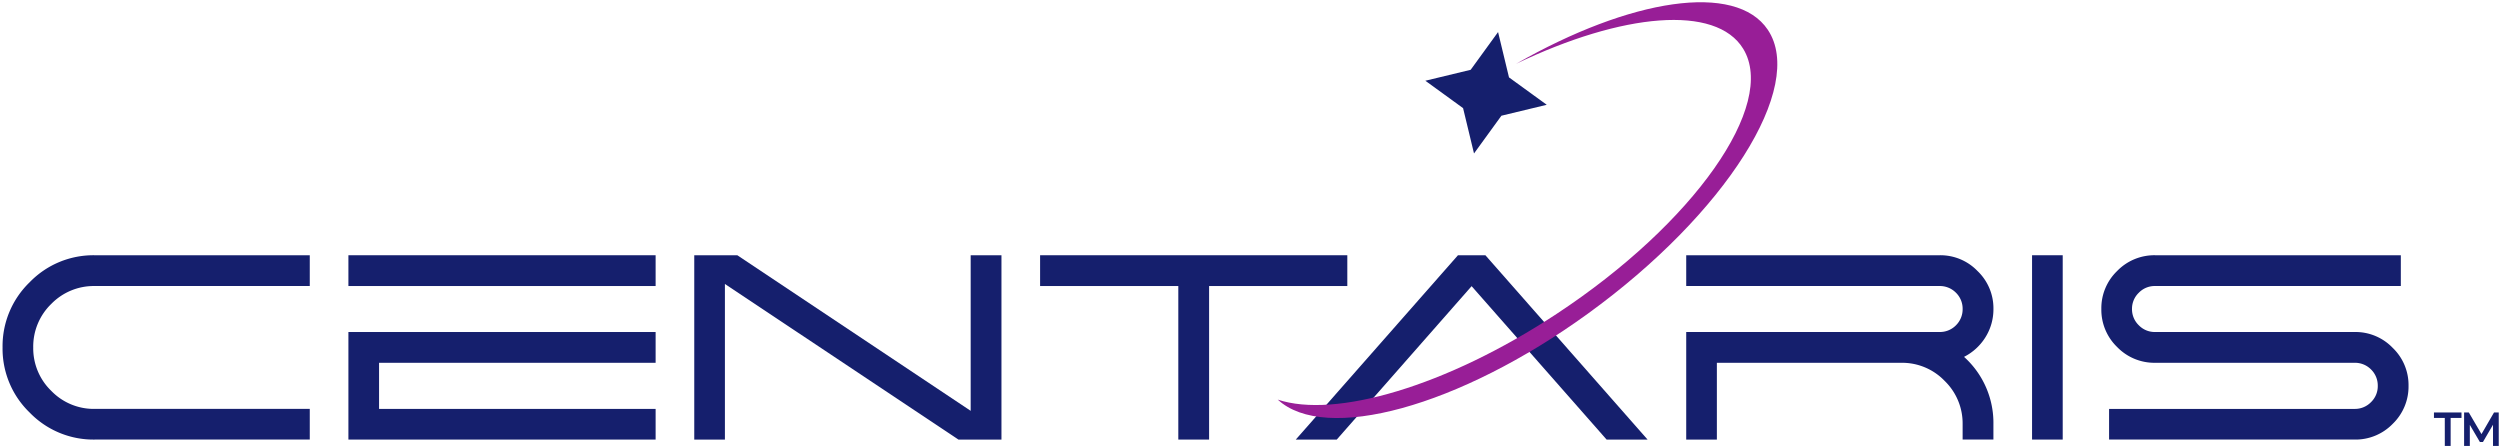
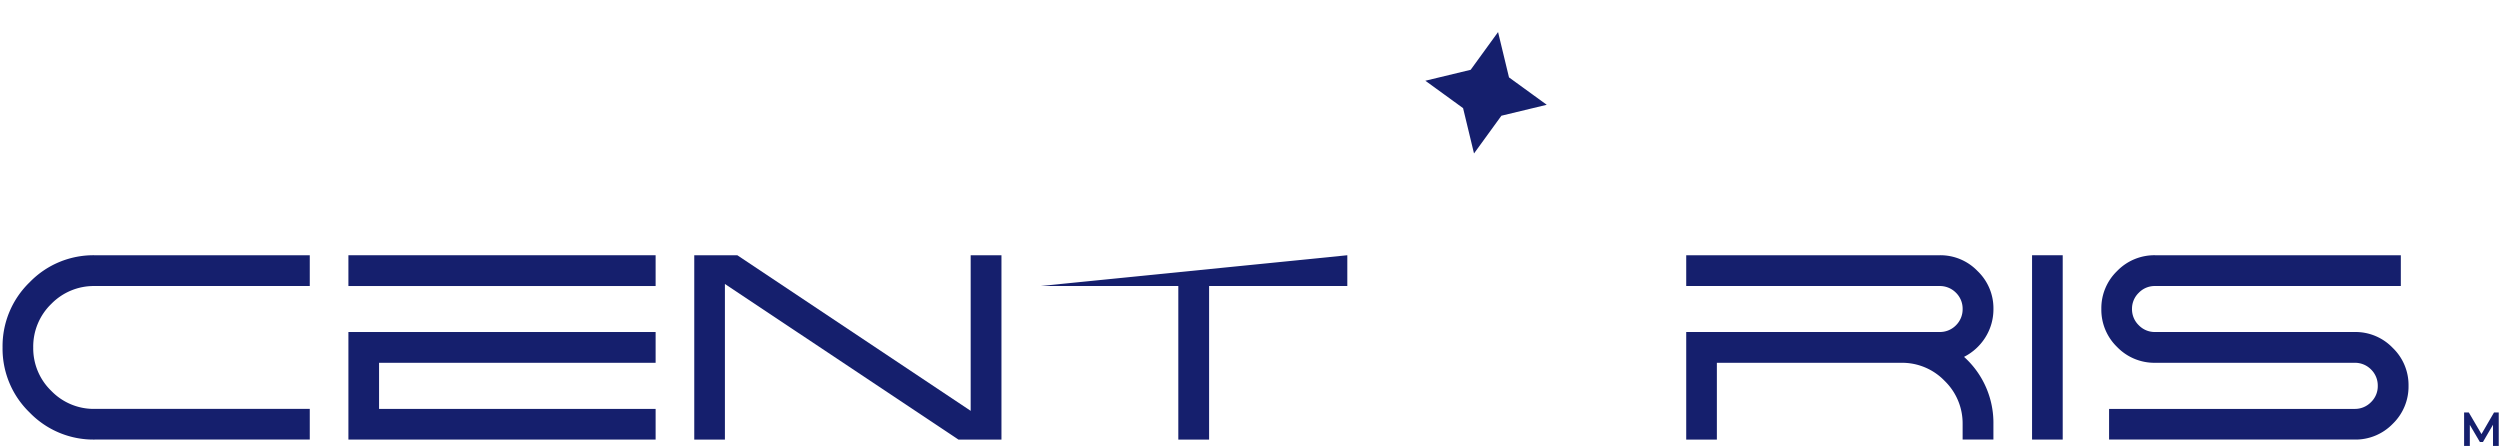
<svg xmlns="http://www.w3.org/2000/svg" height="69" viewBox="0 0 386 69" width="386">
-   <path d="m205.307-25.782 25.039 28.46h-6.324l-20.843-23.687-20.822 23.687h-6.325l25.04-28.46z" fill="#151f6d" transform="translate(24.038 65.191)" />
  <path d="m272.073-10.091a13.683 13.683 0 0 1 4.535 10.401v2.368h-4.754v-2.368a9.136 9.136 0 0 0 -2.784-6.7 9.094 9.094 0 0 0 -6.7-2.785h-28.46v11.853h-4.733v-16.607h39.12a3.48 3.48 0 0 0 2.526-1.034 3.483 3.483 0 0 0 1.033-2.526 3.458 3.458 0 0 0 -1.033-2.506 3.48 3.48 0 0 0 -2.526-1.034h-39.12v-4.753h39.12a7.962 7.962 0 0 1 5.867 2.446 7.938 7.938 0 0 1 2.447 5.847 8.14 8.14 0 0 1 -1.253 4.4 8.323 8.323 0 0 1 -3.285 2.998z" fill="#151f6d" transform="translate(31.175 65.191)" />
-   <path d="m249.242-55.967c-4.951-7.393-21.227-4.836-38.876 5.259 16.421-7.875 30.886-9.207 35.083-2.316 5.27 8.652-7.638 26.978-28.833 40.934-17.021 11.207-34.203 16.179-43.041 13.223 7.282 6.745 27.936 1.182 47.916-13.293 21.229-15.38 33.654-34.993 27.751-43.807z" fill="#981e97" transform="translate(23.708 60.566)" />
  <g fill="#151f6d">
    <path d="m47.432 2.678h-33.212a13.7 13.7 0 0 1 -10.043-4.178 13.692 13.692 0 0 1 -4.177-10.042 13.714 13.714 0 0 1 4.177-10.063 13.692 13.692 0 0 1 10.043-4.177h33.212v4.753h-33.212a9.17 9.17 0 0 0 -6.7 2.764 9.159 9.159 0 0 0 -2.785 6.723 9.133 9.133 0 0 0 2.785 6.7 9.131 9.131 0 0 0 6.7 2.785h33.212z" transform="translate(.396 65.191)" />
    <path d="m94.509-25.782v4.753h-47.433v-4.753zm0 11.853v4.753h-42.7v7.12h42.7v4.734h-47.433v-16.607z" transform="translate(6.718 65.191)" />
    <path d="m141.585-25.782v28.46h-6.642l-36.057-24.025v24.025h-4.733v-28.46h6.647l36.031 24.025v-24.025z" transform="translate(13.041 65.191)" />
-     <path d="m188.662-25.782v4.753h-21.341v23.707h-4.753v-23.707h-21.34v-4.753z" transform="translate(19.364 65.191)" />
+     <path d="m188.662-25.782v4.753h-21.341v23.707h-4.753v-23.707h-21.34z" transform="translate(19.364 65.191)" />
    <path d="m276.252-25.782h4.733v28.46h-4.733z" transform="translate(37.498 65.191)" />
    <path d="m286.877 2.678v-4.734h37.923a3.449 3.449 0 0 0 2.53-1.054 3.415 3.415 0 0 0 1.034-2.507 3.475 3.475 0 0 0 -1.034-2.525 3.48 3.48 0 0 0 -2.53-1.034h-30.822a8 8 0 0 1 -5.868-2.447 7.992 7.992 0 0 1 -2.426-5.867 7.971 7.971 0 0 1 2.426-5.847 8.006 8.006 0 0 1 5.868-2.446h37.946v4.753h-37.946a3.41 3.41 0 0 0 -2.506 1.034 3.421 3.421 0 0 0 -1.055 2.506 3.446 3.446 0 0 0 1.055 2.526 3.41 3.41 0 0 0 2.506 1.034h30.822a7.958 7.958 0 0 1 5.867 2.446 7.959 7.959 0 0 1 2.447 5.867 8 8 0 0 1 -2.444 5.868 7.992 7.992 0 0 1 -5.87 2.427z" transform="translate(38.764 65.191)" />
    <path d="m200.665-50.334 4.23-5.828 1.688 7 5.828 4.23-7 1.688-4.23 5.828-1.688-7-5.828-4.23z" transform="translate(26.406 61.111)" />
    <g stroke="#151f6d" stroke-width=".4">
-       <path d="m332.807-3.764h-1.673v-.436h3.851v.436h-1.674v4.328h-.5z" transform="translate(44.869 68.09)" />
      <path d="m340.185-4.2v4.764h-.485v-3.811l-1.87 3.205h-.238l-1.87-3.185v3.791h-.484v-4.764h.415l2.069 3.532 2.048-3.532z" transform="translate(45.42 68.09)" />
    </g>
  </g>
-   <path d="m0 0h386v69h-386z" fill="none" />
</svg>